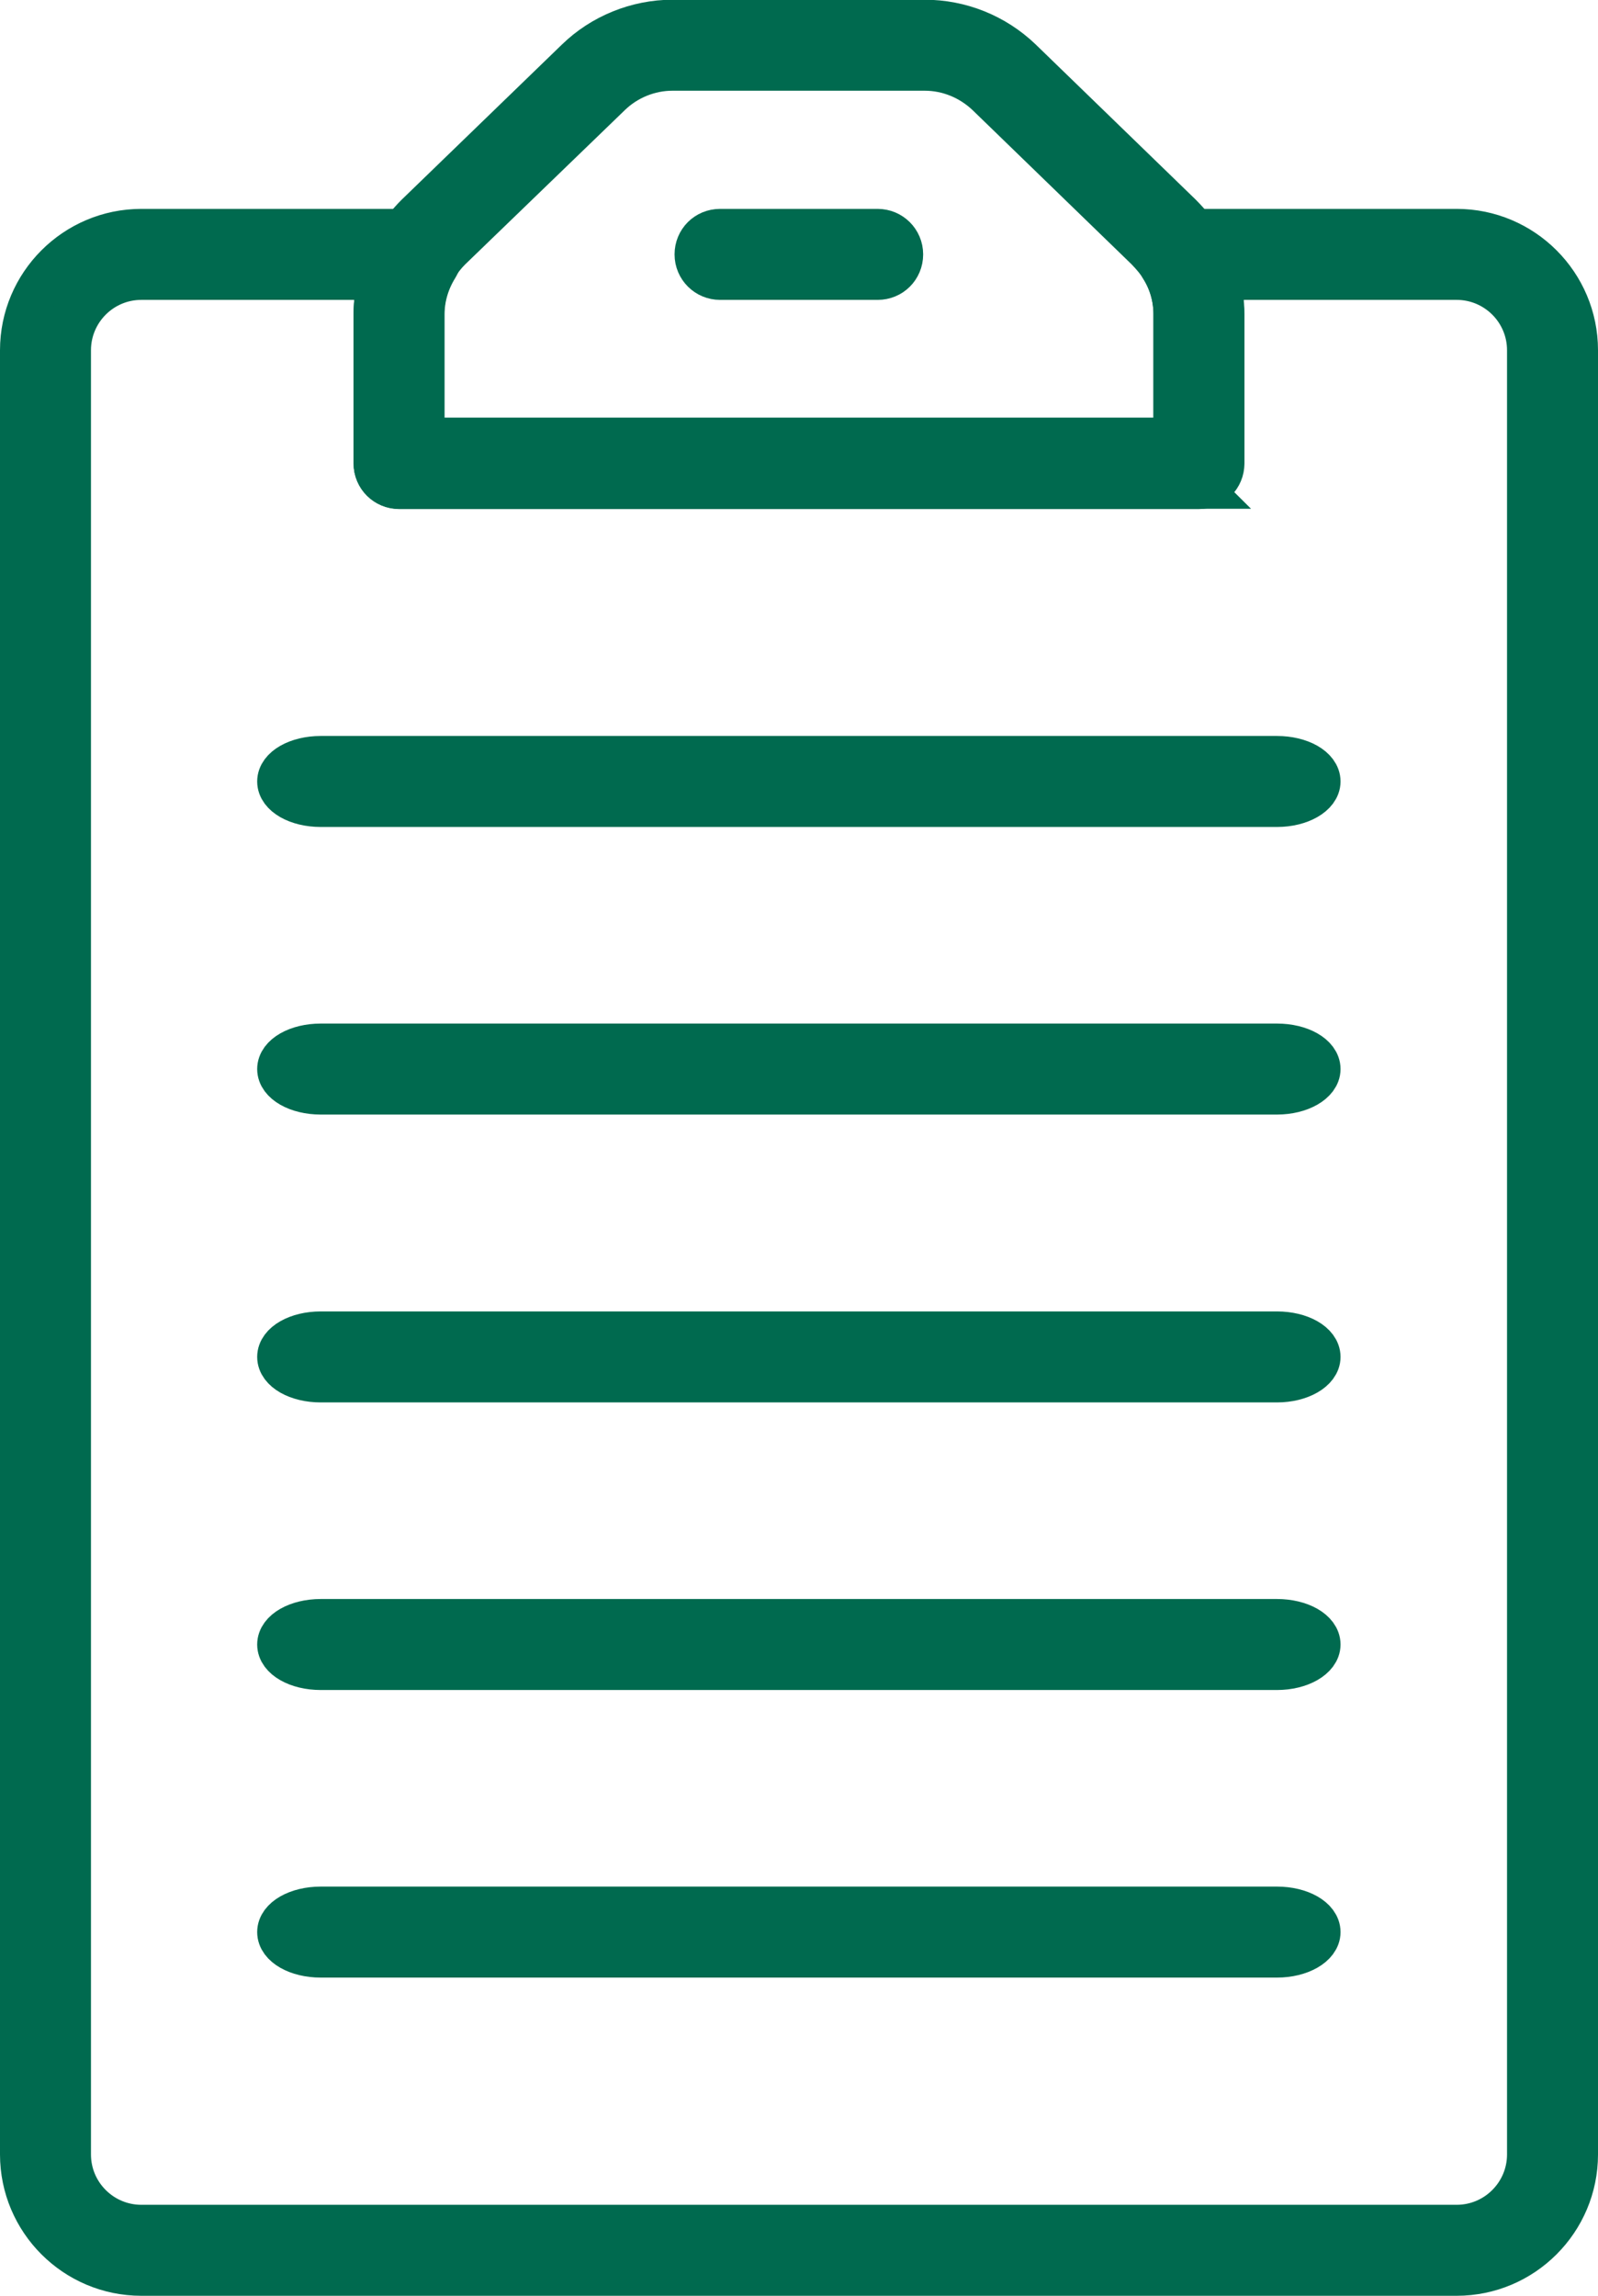
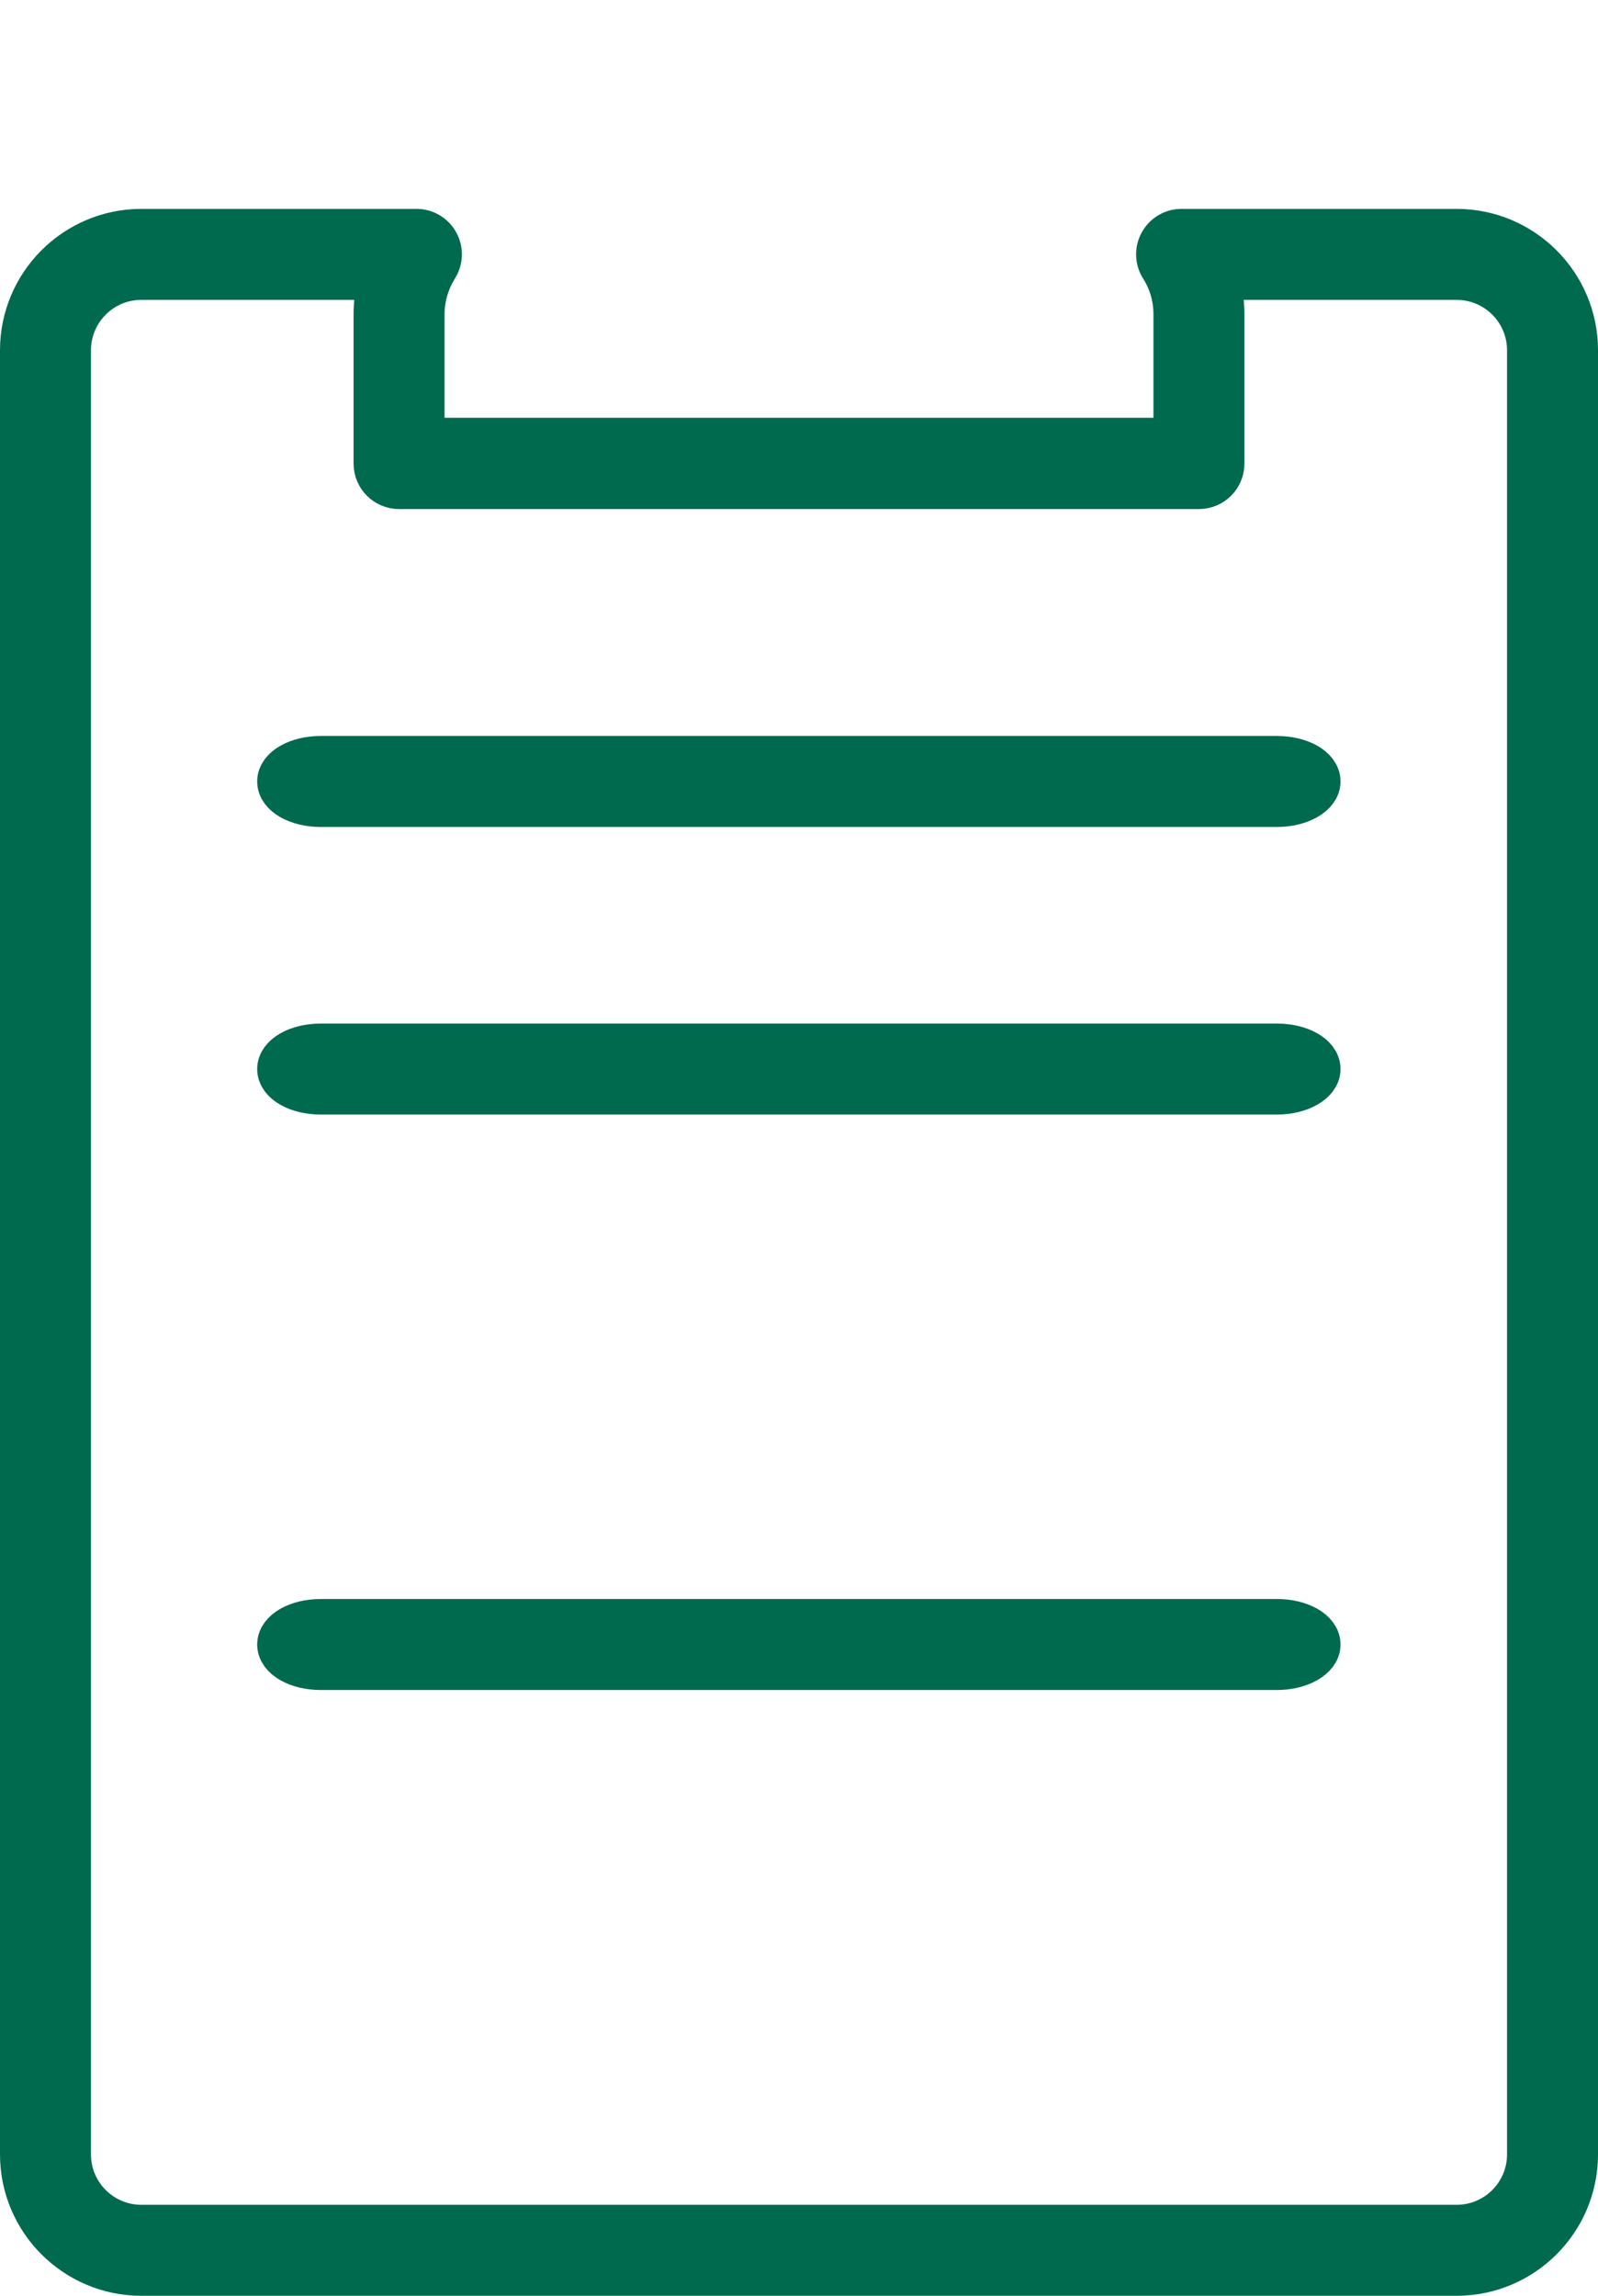
<svg xmlns="http://www.w3.org/2000/svg" id="Ebene_1" viewBox="0 0 55.86 80.23">
  <defs>
    <style>.cls-1{fill:#006a4f;stroke:#006a4f;stroke-miterlimit:10;stroke-width:1.5px;}</style>
  </defs>
-   <path class="cls-1" d="m50.92,79.48H4.94c-2.31,0-4.19-1.88-4.19-4.19V12.24c0-2.31,1.88-4.19,4.19-4.19h9.62c.3,0,.58.16.73.43s.14.59-.02.85c-.31.5-.48,1.07-.48,1.65v4.37h26.28v-4.37c0-.58-.16-1.15-.48-1.65-.16-.26-.17-.58-.02-.85.15-.27.43-.43.73-.43h9.62c2.31,0,4.19,1.88,4.19,4.19v63.05c0,2.31-1.88,4.19-4.19,4.19h0ZM4.94,9.73c-1.39,0-2.51,1.13-2.51,2.51v63.05c0,1.39,1.13,2.51,2.51,2.51h45.98c1.39,0,2.51-1.13,2.51-2.51V12.24c0-1.39-1.13-2.51-2.51-2.51h-8.34c.11.41.17.83.17,1.26v5.21c0,.46-.37.84-.84.84H13.95c-.46,0-.84-.37-.84-.84v-5.21c0-.43.06-.85.17-1.26H4.94Z" />
-   <path class="cls-1" d="m41.91,17.03H13.95c-.46,0-.84-.37-.84-.84v-5.21c0-.89.25-1.77.73-2.54.19-.32.43-.63.72-.92l5.6-5.42c.88-.86,2.1-1.36,3.35-1.36h8.81c1.25,0,2.45.48,3.36,1.35l5.58,5.41c.34.34.57.64.76.95.47.75.72,1.63.72,2.52v5.21c0,.46-.38.84-.84.84h0Zm-27.12-1.68h26.28v-4.37c0-.58-.16-1.15-.48-1.65-.12-.2-.28-.39-.5-.62l-5.57-5.4c-.6-.57-1.38-.89-2.2-.89h-8.81c-.81,0-1.6.32-2.18.88l-5.6,5.41c-.18.18-.34.38-.46.59-.32.52-.49,1.09-.49,1.67v4.37Z" />
-   <path class="cls-1" d="m30.68,9.73h-5.51c-.46,0-.84-.37-.84-.84s.37-.84.84-.84h5.51c.46,0,.84.37.84.84s-.37.84-.84.84Z" />
+   <path class="cls-1" d="m50.92,79.48H4.94c-2.31,0-4.19-1.88-4.19-4.19V12.24c0-2.31,1.88-4.19,4.19-4.19h9.62c.3,0,.58.16.73.43s.14.59-.02.85c-.31.5-.48,1.07-.48,1.65v4.37h26.28v-4.37c0-.58-.16-1.15-.48-1.65-.16-.26-.17-.58-.02-.85.15-.27.43-.43.73-.43h9.62c2.31,0,4.19,1.88,4.19,4.19v63.05c0,2.31-1.88,4.19-4.19,4.19h0M4.94,9.73c-1.39,0-2.51,1.13-2.51,2.51v63.05c0,1.39,1.13,2.51,2.51,2.51h45.98c1.39,0,2.51-1.13,2.51-2.51V12.24c0-1.39-1.13-2.51-2.51-2.51h-8.34c.11.41.17.83.17,1.26v5.21c0,.46-.37.84-.84.84H13.95c-.46,0-.84-.37-.84-.84v-5.21c0-.43.06-.85.17-1.26H4.94Z" />
  <path class="cls-1" d="m44.64,38.2H11.21c-.81,0-1.47-.37-1.47-.84s.66-.84,1.47-.84h33.43c.81,0,1.47.37,1.47.84,0,.46-.66.84-1.47.84Z" />
-   <path class="cls-1" d="m44.64,48.26H11.21c-.81,0-1.47-.37-1.47-.84s.66-.84,1.47-.84h33.43c.81,0,1.47.37,1.47.84,0,.46-.66.84-1.47.84Z" />
  <path class="cls-1" d="m44.64,58.31H11.21c-.81,0-1.47-.37-1.47-.84s.66-.84,1.47-.84h33.43c.81,0,1.47.37,1.47.84,0,.46-.66.84-1.47.84Z" />
-   <path class="cls-1" d="m44.64,68.36H11.21c-.81,0-1.47-.37-1.47-.84s.66-.84,1.47-.84h33.43c.81,0,1.47.37,1.47.84,0,.46-.66.84-1.47.84Z" />
  <path class="cls-1" d="m44.64,28.15H11.21c-.81,0-1.47-.37-1.47-.84s.66-.84,1.47-.84h33.43c.81,0,1.47.37,1.47.84,0,.46-.66.84-1.47.84Z" />
</svg>